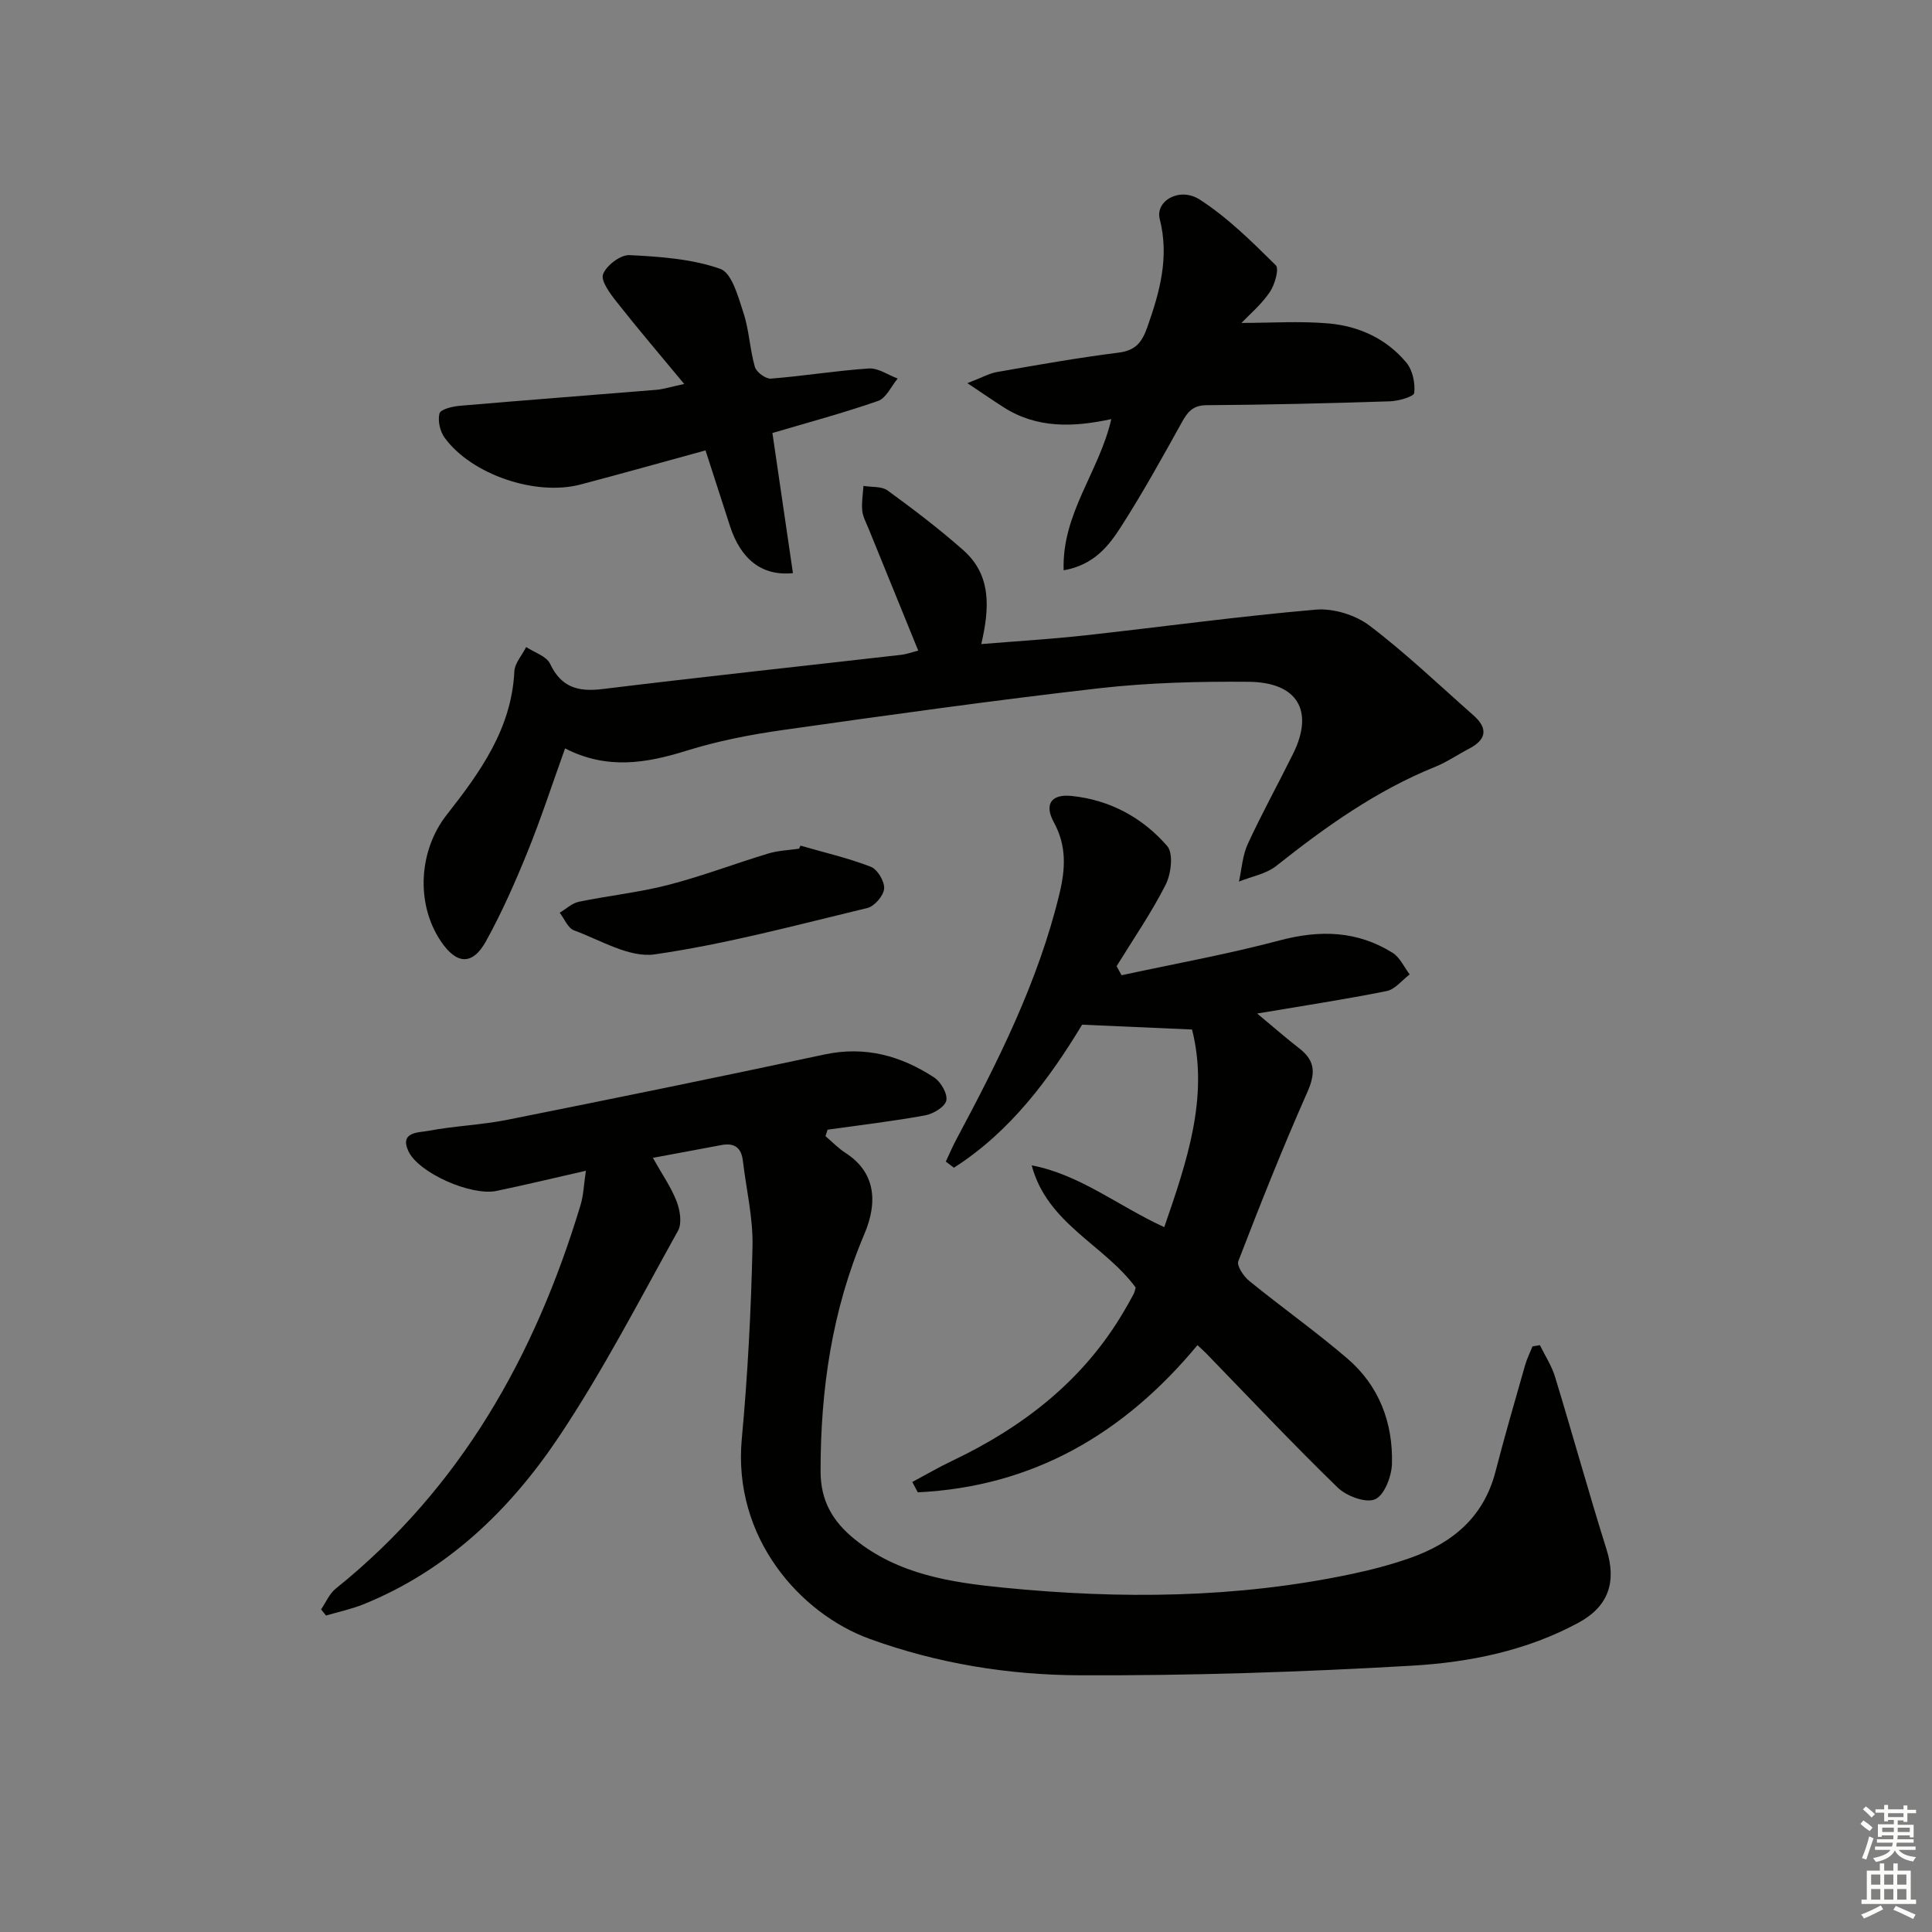
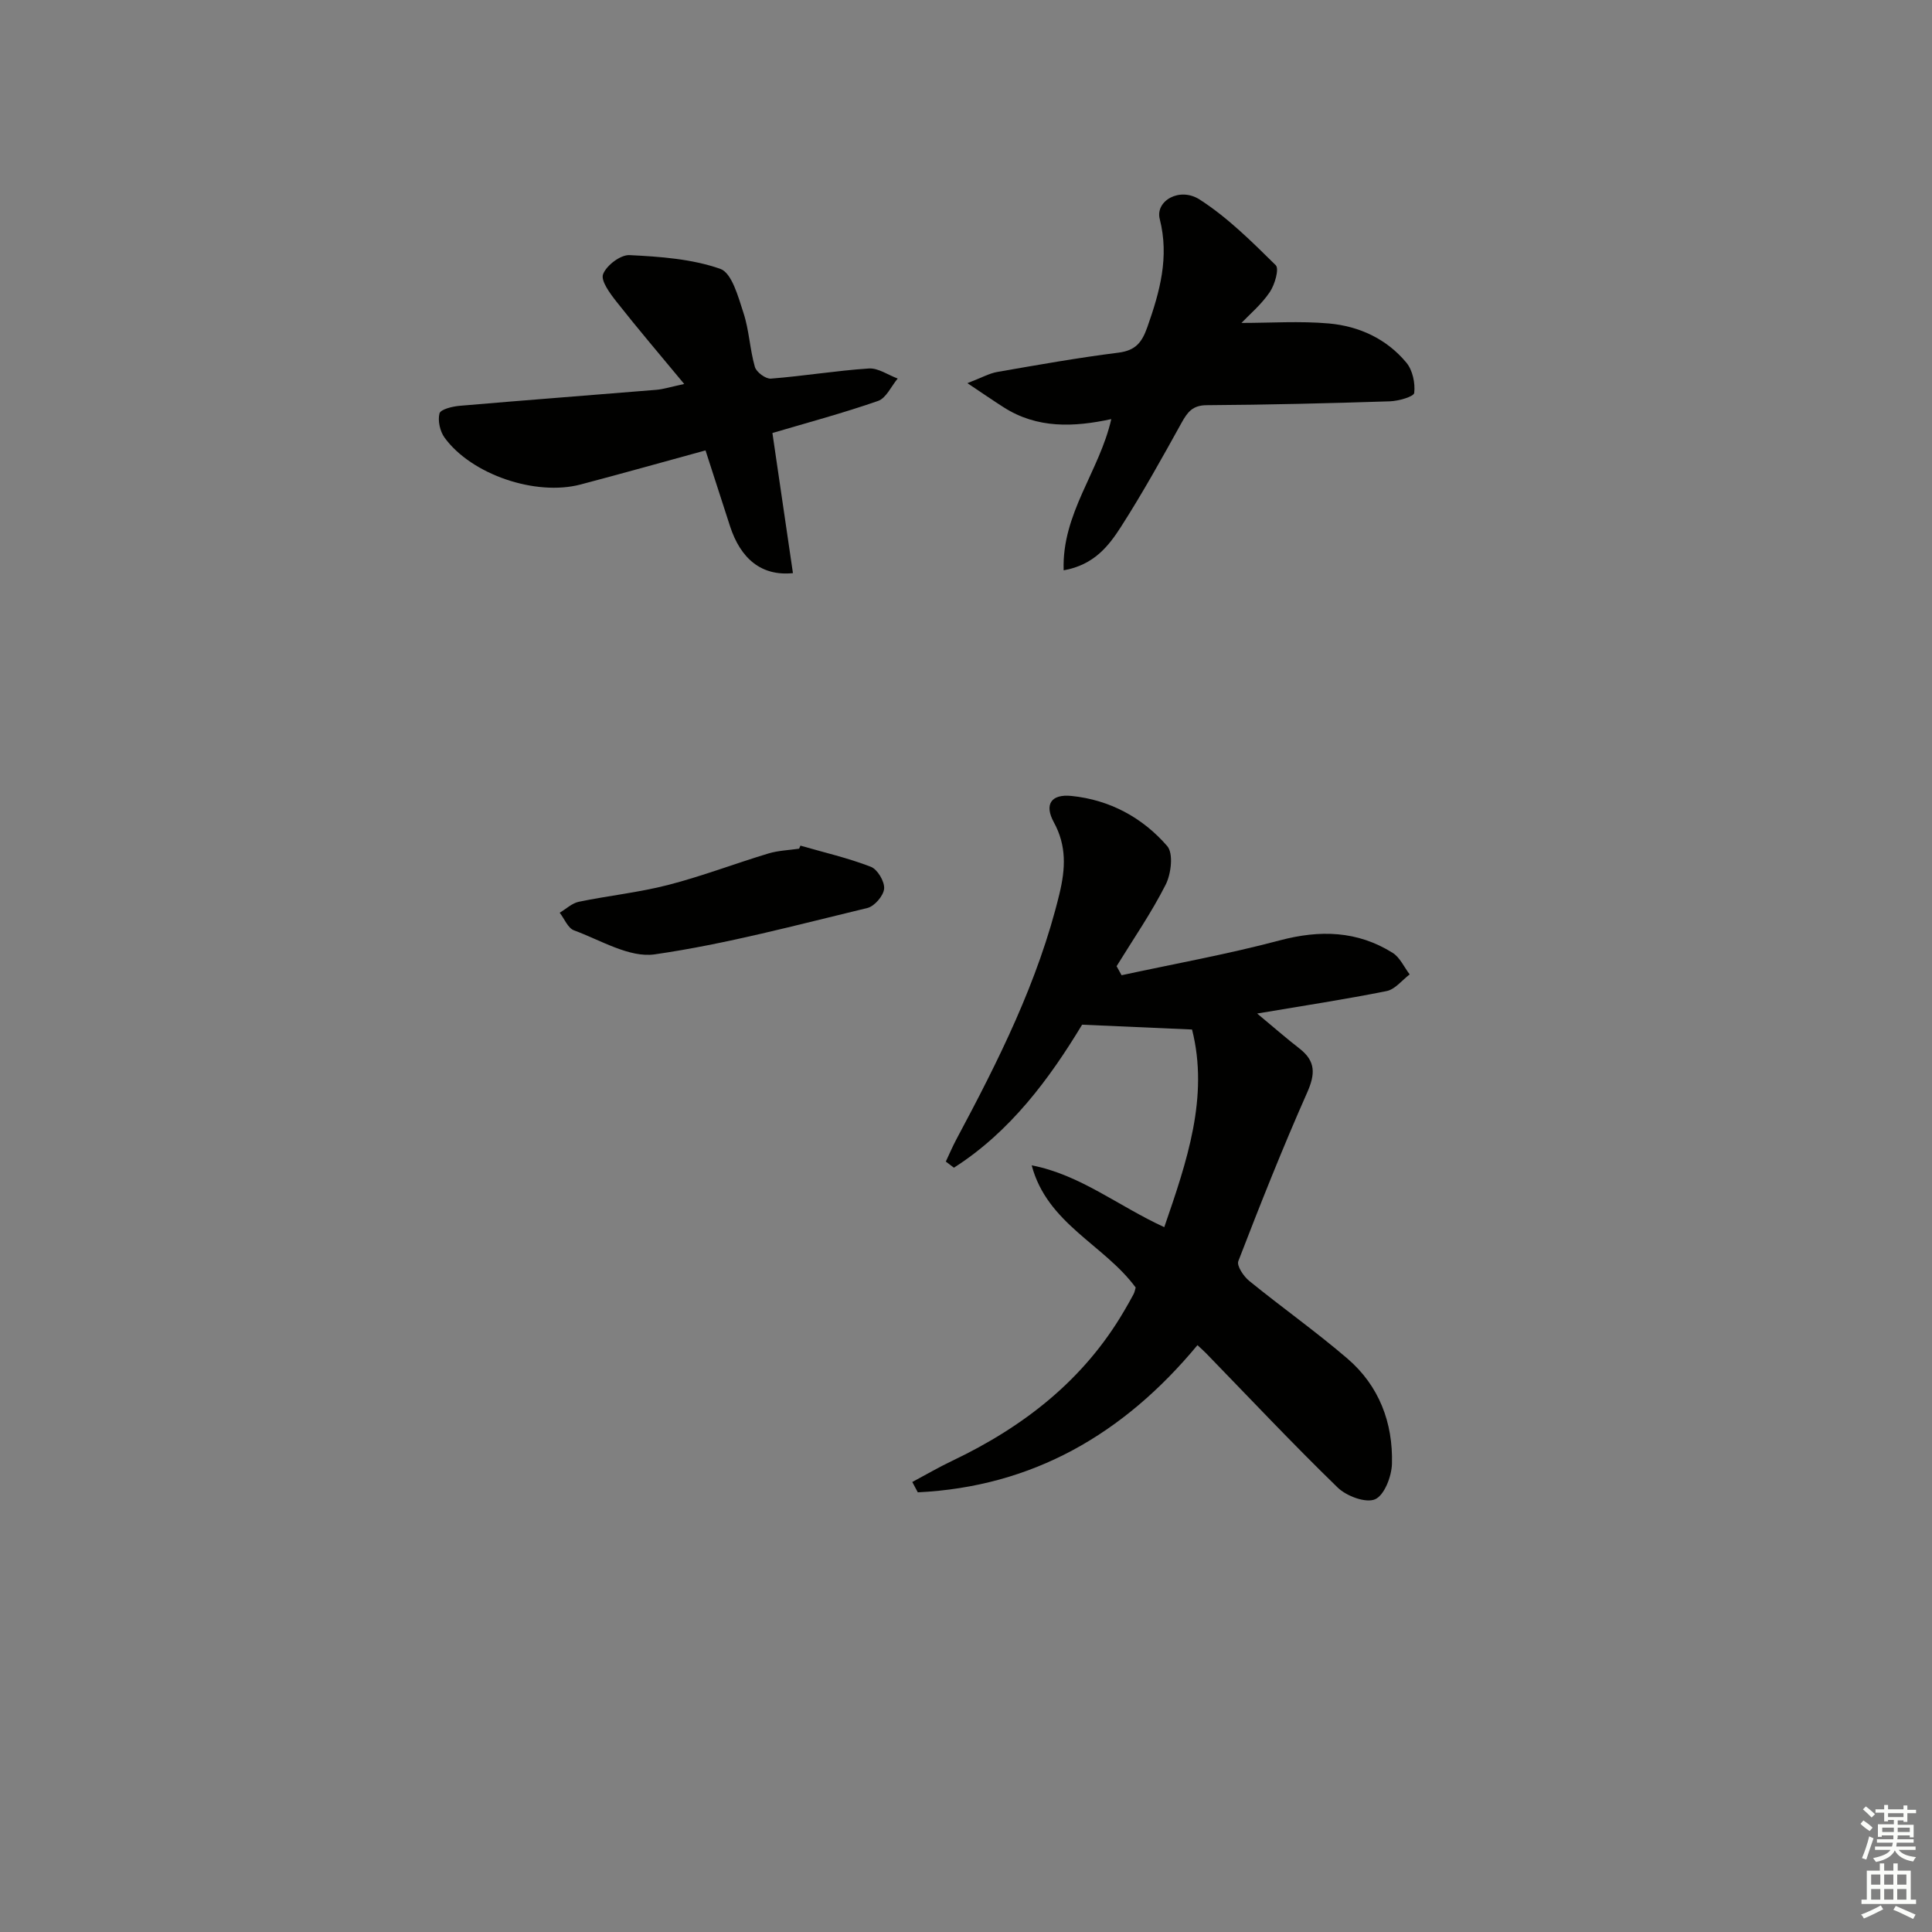
<svg xmlns="http://www.w3.org/2000/svg" enable-background="new 0 0 400 400" viewBox="0 0 400 400">
  <rect x="0" y="0" width="400" height="400" fill="#808080" stroke="none" />
  <g fill="#010100">
-     <path d="m170.91 235.23c1.37 1.17 2.64 2.5 4.14 3.47 6.02 3.86 6.85 9.88 3.9 16.82-6.69 15.74-9.07 32.14-9.06 49.11.01 6.17 2.56 10.4 7.06 14.05 9.01 7.31 19.96 8.95 30.86 10.03 24.09 2.39 48.16 2.21 71.99-2.82 4.05-.85 8.08-1.91 11.99-3.27 8.8-3.06 15.37-8.41 17.83-17.92 1.91-7.38 4.04-14.71 6.13-22.04.38-1.34 1.02-2.61 1.54-3.91.51-.08 1.02-.17 1.53-.25 1.07 2.19 2.45 4.29 3.15 6.6 3.62 11.88 6.93 23.86 10.65 35.71 2.1 6.7.42 11.78-5.8 15.15-10.75 5.82-22.6 8.21-34.48 8.9-22.9 1.33-45.87 2.08-68.8 1.99-14.74-.06-29.36-2.42-43.44-7.52-14.39-5.21-28.43-20.92-26.52-41.43 1.23-13.24 1.92-26.55 2.22-39.84.13-5.91-1.3-11.84-2-17.77-.32-2.7-1.77-3.72-4.42-3.22-4.54.86-9.09 1.7-14.21 2.65 1.88 3.36 3.77 6.04 4.92 9.02.71 1.83 1.14 4.55.28 6.08-7.99 14.37-15.56 29.05-24.68 42.69-10.1 15.09-23.06 27.59-40.36 34.61-2.51 1.02-5.21 1.59-7.83 2.36-.34-.42-.68-.85-1.02-1.27.99-1.45 1.71-3.24 3.02-4.29 25.87-20.79 41.29-48.22 50.71-79.48.6-1.99.66-4.14 1.09-7.05-6.7 1.52-12.59 2.95-18.52 4.18-5.17 1.08-16.13-3.68-18.24-8.26-1.86-4.03 2.21-3.81 4.14-4.18 5.37-1.02 10.9-1.21 16.26-2.27 21.95-4.38 43.88-8.86 65.76-13.54 8.41-1.8 15.83.26 22.72 4.77 1.39.91 2.81 3.41 2.5 4.78-.31 1.32-2.72 2.76-4.41 3.06-6.68 1.22-13.44 2.01-20.17 2.96-.14.46-.29.9-.43 1.34z" />
    <path d="m247.92 278.5c-15.32 18.48-34.19 29.32-57.9 30.47-.38-.71-.76-1.43-1.14-2.14 2.76-1.47 5.48-3.06 8.3-4.4 14.74-7.03 27.18-16.68 35.55-31 .67-1.15 1.34-2.3 1.96-3.48.23-.43.3-.93.44-1.38-6.54-8.89-18.32-13.19-21.53-25.3 10.08 1.95 17.93 8.44 27.45 12.8 4.69-13.62 9.28-26.97 5.75-40.92-7.94-.35-15.01-.66-22.76-1-6.74 11.16-14.84 22.14-26.54 29.61-.56-.42-1.12-.85-1.68-1.27.72-1.52 1.37-3.07 2.16-4.55 8.71-16.28 16.97-32.72 21.36-50.86 1.27-5.27 1.51-9.97-1.16-14.85-2.01-3.68-.56-5.86 3.64-5.44 7.92.8 14.72 4.47 19.84 10.38 1.31 1.51.82 5.73-.31 7.97-2.96 5.85-6.72 11.29-10.17 16.9.34.62.69 1.24 1.03 1.87 10.92-2.36 21.94-4.34 32.73-7.21 8.34-2.21 16.07-2.01 23.4 2.58 1.51.95 2.36 2.95 3.52 4.46-1.58 1.19-3.02 3.1-4.78 3.45-8.56 1.72-17.21 3.03-26.8 4.65 3.33 2.77 6 5.1 8.79 7.27 3.37 2.62 3.25 5.29 1.56 9.1-5.09 11.48-9.73 23.18-14.25 34.9-.37.96 1.1 3.15 2.26 4.09 6.7 5.45 13.78 10.46 20.33 16.08s9.45 13.27 9.22 21.78c-.07 2.61-1.57 6.51-3.49 7.35s-5.92-.65-7.75-2.43c-9.31-9.04-18.22-18.51-27.27-27.83-.55-.56-1.16-1.09-1.76-1.65z" />
-     <path d="m116.99 154.95c-2.68 7.46-4.98 14.54-7.77 21.42-2.55 6.28-5.31 12.53-8.58 18.46-2.82 5.12-6.13 4.89-9.4 0-5.2-7.78-4.54-18.75 1.23-26.11 6.9-8.8 13.44-17.8 14.02-29.69.08-1.72 1.6-3.38 2.45-5.07 1.7 1.13 4.21 1.89 4.95 3.47 2.33 4.93 5.84 5.84 10.87 5.23 20.6-2.52 41.23-4.73 61.85-7.09 1.13-.13 2.24-.55 3.5-.87-3.45-8.47-6.87-16.84-10.27-25.23-.5-1.23-1.19-2.46-1.32-3.74-.17-1.69.14-3.42.25-5.13 1.69.29 3.76.05 5 .95 5.37 3.91 10.68 7.95 15.65 12.34 5.87 5.18 5.48 11.99 3.74 19.46 7.26-.6 14.28-1.01 21.27-1.78 16.01-1.76 31.97-3.97 48-5.35 3.63-.31 8.18 1.09 11.1 3.3 7.54 5.71 14.41 12.3 21.52 18.57 3.06 2.7 2.74 5.02-.88 6.91-2.36 1.23-4.58 2.77-7.03 3.76-12.18 4.92-22.7 12.42-32.9 20.52-2.11 1.67-5.13 2.19-7.73 3.24.58-2.59.73-5.38 1.81-7.74 2.92-6.34 6.3-12.46 9.4-18.72 4.39-8.85.96-14.82-9.2-14.9-10.29-.09-20.67.17-30.88 1.33-21.92 2.5-43.78 5.57-65.62 8.66-6.72.95-13.46 2.27-19.93 4.29-8.34 2.6-16.43 3.95-25.1-.49z" />
-     <path d="m141.66 79.5c-5.04-6.08-9.63-11.46-14-17.01-1.34-1.7-3.32-4.35-2.8-5.72.7-1.83 3.62-4.05 5.48-3.95 6.33.31 12.89.78 18.78 2.84 2.41.84 3.72 5.8 4.81 9.13 1.18 3.59 1.31 7.52 2.36 11.18.31 1.08 2.23 2.5 3.31 2.42 6.77-.53 13.5-1.65 20.28-2.1 1.94-.13 3.98 1.35 5.98 2.08-1.34 1.6-2.38 4.05-4.07 4.64-7.3 2.54-14.78 4.54-21.87 6.64 1.44 9.83 2.84 19.39 4.25 29.01-6.54.67-10.85-3.01-13.03-9.73-1.67-5.17-3.34-10.33-5.07-15.68-9.01 2.47-17.42 4.83-25.87 7.06-9.3 2.45-22.58-2.05-28.15-9.69-.95-1.31-1.45-3.51-1.06-5.02.22-.85 2.66-1.45 4.15-1.58 13.57-1.17 27.15-2.19 40.72-3.31 1.47-.12 2.91-.59 5.8-1.21z" />
+     <path d="m141.66 79.5c-5.04-6.08-9.63-11.46-14-17.01-1.34-1.7-3.32-4.35-2.8-5.72.7-1.83 3.62-4.05 5.48-3.95 6.33.31 12.89.78 18.78 2.84 2.41.84 3.72 5.8 4.81 9.13 1.18 3.59 1.31 7.52 2.36 11.18.31 1.08 2.23 2.5 3.31 2.42 6.77-.53 13.5-1.65 20.28-2.1 1.94-.13 3.98 1.35 5.98 2.08-1.34 1.6-2.38 4.05-4.07 4.64-7.3 2.54-14.78 4.54-21.87 6.64 1.44 9.83 2.84 19.39 4.25 29.01-6.54.67-10.85-3.01-13.03-9.73-1.67-5.17-3.34-10.33-5.07-15.68-9.01 2.47-17.42 4.83-25.87 7.06-9.3 2.45-22.58-2.05-28.15-9.69-.95-1.31-1.45-3.51-1.06-5.02.22-.85 2.66-1.45 4.15-1.58 13.57-1.17 27.15-2.19 40.72-3.31 1.47-.12 2.91-.59 5.8-1.21" />
    <path d="m257.03 66.86c6.04 0 12.12-.42 18.1.11 6.27.56 11.97 3.19 16.06 8.13 1.28 1.55 1.84 4.22 1.61 6.25-.09.78-3.26 1.68-5.06 1.74-12.64.41-25.28.72-37.92.8-2.89.02-3.95 1.41-5.17 3.61-4.03 7.27-8.07 14.56-12.55 21.55-2.55 3.97-5.57 7.9-11.88 9.03-.42-11.75 7.4-20.47 9.86-31.31-7.79 1.69-15.35 1.98-22.26-2.43-2.15-1.37-4.25-2.82-7.53-5.01 2.97-1.14 4.52-2.03 6.18-2.32 8.33-1.45 16.67-2.94 25.06-3.99 3.56-.45 4.88-2.08 6.02-5.31 2.58-7.32 4.57-14.47 2.56-22.37-.95-3.74 4.11-6.71 8.28-4.02 5.79 3.72 10.8 8.72 15.74 13.59.75.74-.2 4.05-1.24 5.57-1.71 2.54-4.14 4.58-5.86 6.38z" />
    <path d="m165.72 175.08c4.88 1.41 9.86 2.55 14.58 4.38 1.38.53 2.87 3.05 2.75 4.53-.12 1.46-2 3.65-3.47 4-14.61 3.51-29.2 7.46-44.03 9.6-5.24.76-11.21-2.95-16.71-4.97-1.26-.46-1.99-2.4-2.96-3.65 1.32-.78 2.55-1.98 3.97-2.27 6.14-1.27 12.42-1.92 18.48-3.48 7.02-1.81 13.82-4.42 20.77-6.52 2.03-.61 4.23-.68 6.35-.99.08-.22.18-.43.27-.63z" />
  </g>
  <path d="m385.2 377.6.6-.7c.6.4 1.3.9 1.9 1.5l-.6.7c-.8-.5-1.4-1-1.9-1.5zm.3 7.1c.6-1.4 1.1-2.9 1.5-4.5.3.1.6.3.9.4-.5 1.4-1 2.9-1.5 4.4zm.2-10.1.6-.6c.7.5 1.3 1.1 1.9 1.6l-.7.7c-.6-.6-1.2-1.2-1.8-1.7zm8.4-.8h.8v.9h1.8v.7h-1.8v1.8h-.8v-.3h-1.2v.9h3.3v2.6h-.8v-.4h-2.5c0 .3 0 .6-.1.8h3.4v.7h-3.5c0 .3-.1.6-.1.8h4v.7h-3.5c.7.9 1.9 1.3 3.6 1.5-.2.2-.4.5-.6.9-1.9-.3-3.2-1.1-3.8-2.3-.5 1.1-1.8 2-3.9 2.4-.2-.3-.4-.5-.6-.8 1.9-.4 3.1-.9 3.6-1.7h-3.2v-.7h3.5c.1-.2.1-.5.2-.8h-3.3v-.7h3.4c0-.2 0-.5 0-.8h-2.4v.3h-.8v-2.6h3.3v-.9h-1.2v.3h-.8v-1.8h-1.8v-.7h1.8v-.9h.8v.9h3.2zm-4.4 5.5h2.4c0-.3 0-.6 0-.9h-2.4zm1.2-3.1h3.2v-.8h-3.2zm4.4 2.2h-2.4v.9h2.5v-.9z" fill="#fbfcfa" />
  <path d="m389.2 385.8h.9v1.5h1.9v-1.5h.9v1.5h2.7v6h1.1v.9h-11.3v-.9h1.1v-6h2.7zm.2 8.7.5.8c-1.2.6-2.5 1.3-4 1.9-.2-.3-.3-.6-.6-.8 1.6-.6 3-1.3 4.1-1.9zm-2-4.3h1.9v-2.1h-1.9zm0 3.1h1.9v-2.2h-1.9zm2.7-3.1h1.9v-2.1h-1.9zm0 3.1h1.9v-2.2h-1.9zm2.4 1.3c1.4.6 2.7 1.2 4.1 1.8l-.5.9c-1.5-.7-2.8-1.4-4.1-1.9zm2.2-6.5h-1.9v2.1h1.9zm-1.9 5.2h1.9v-2.2h-1.9z" fill="#fbfcfa" />
</svg>